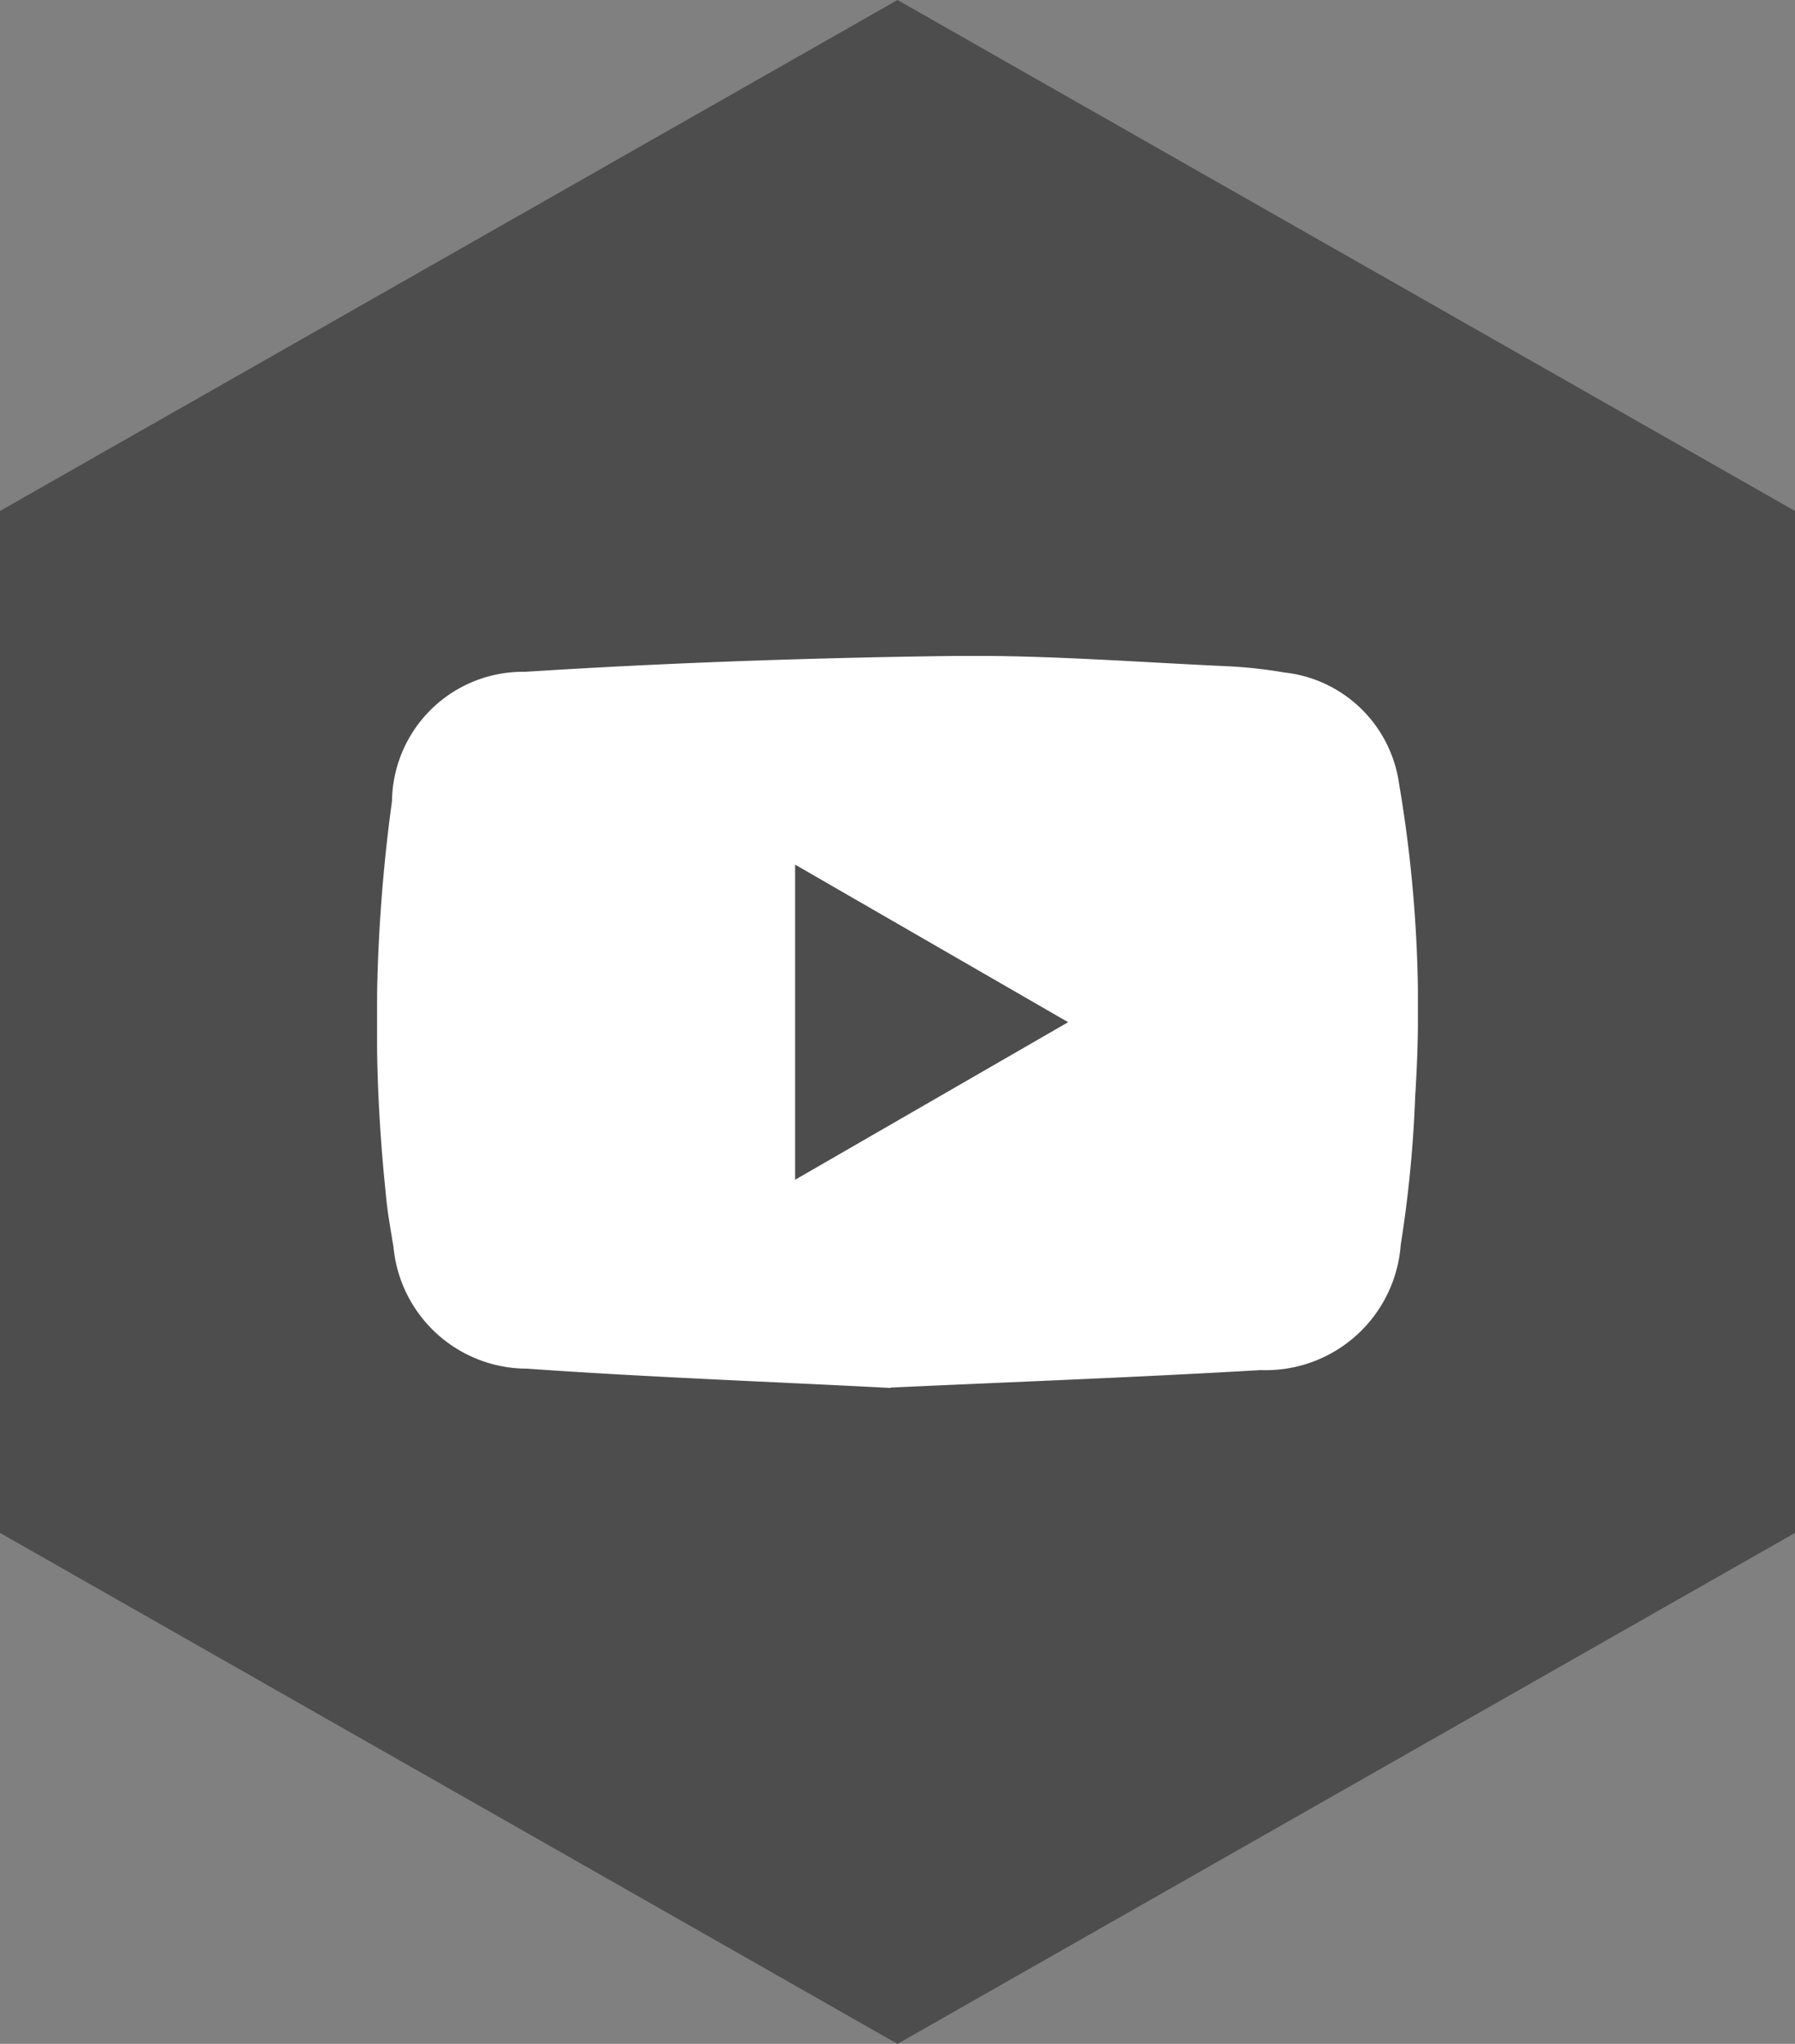
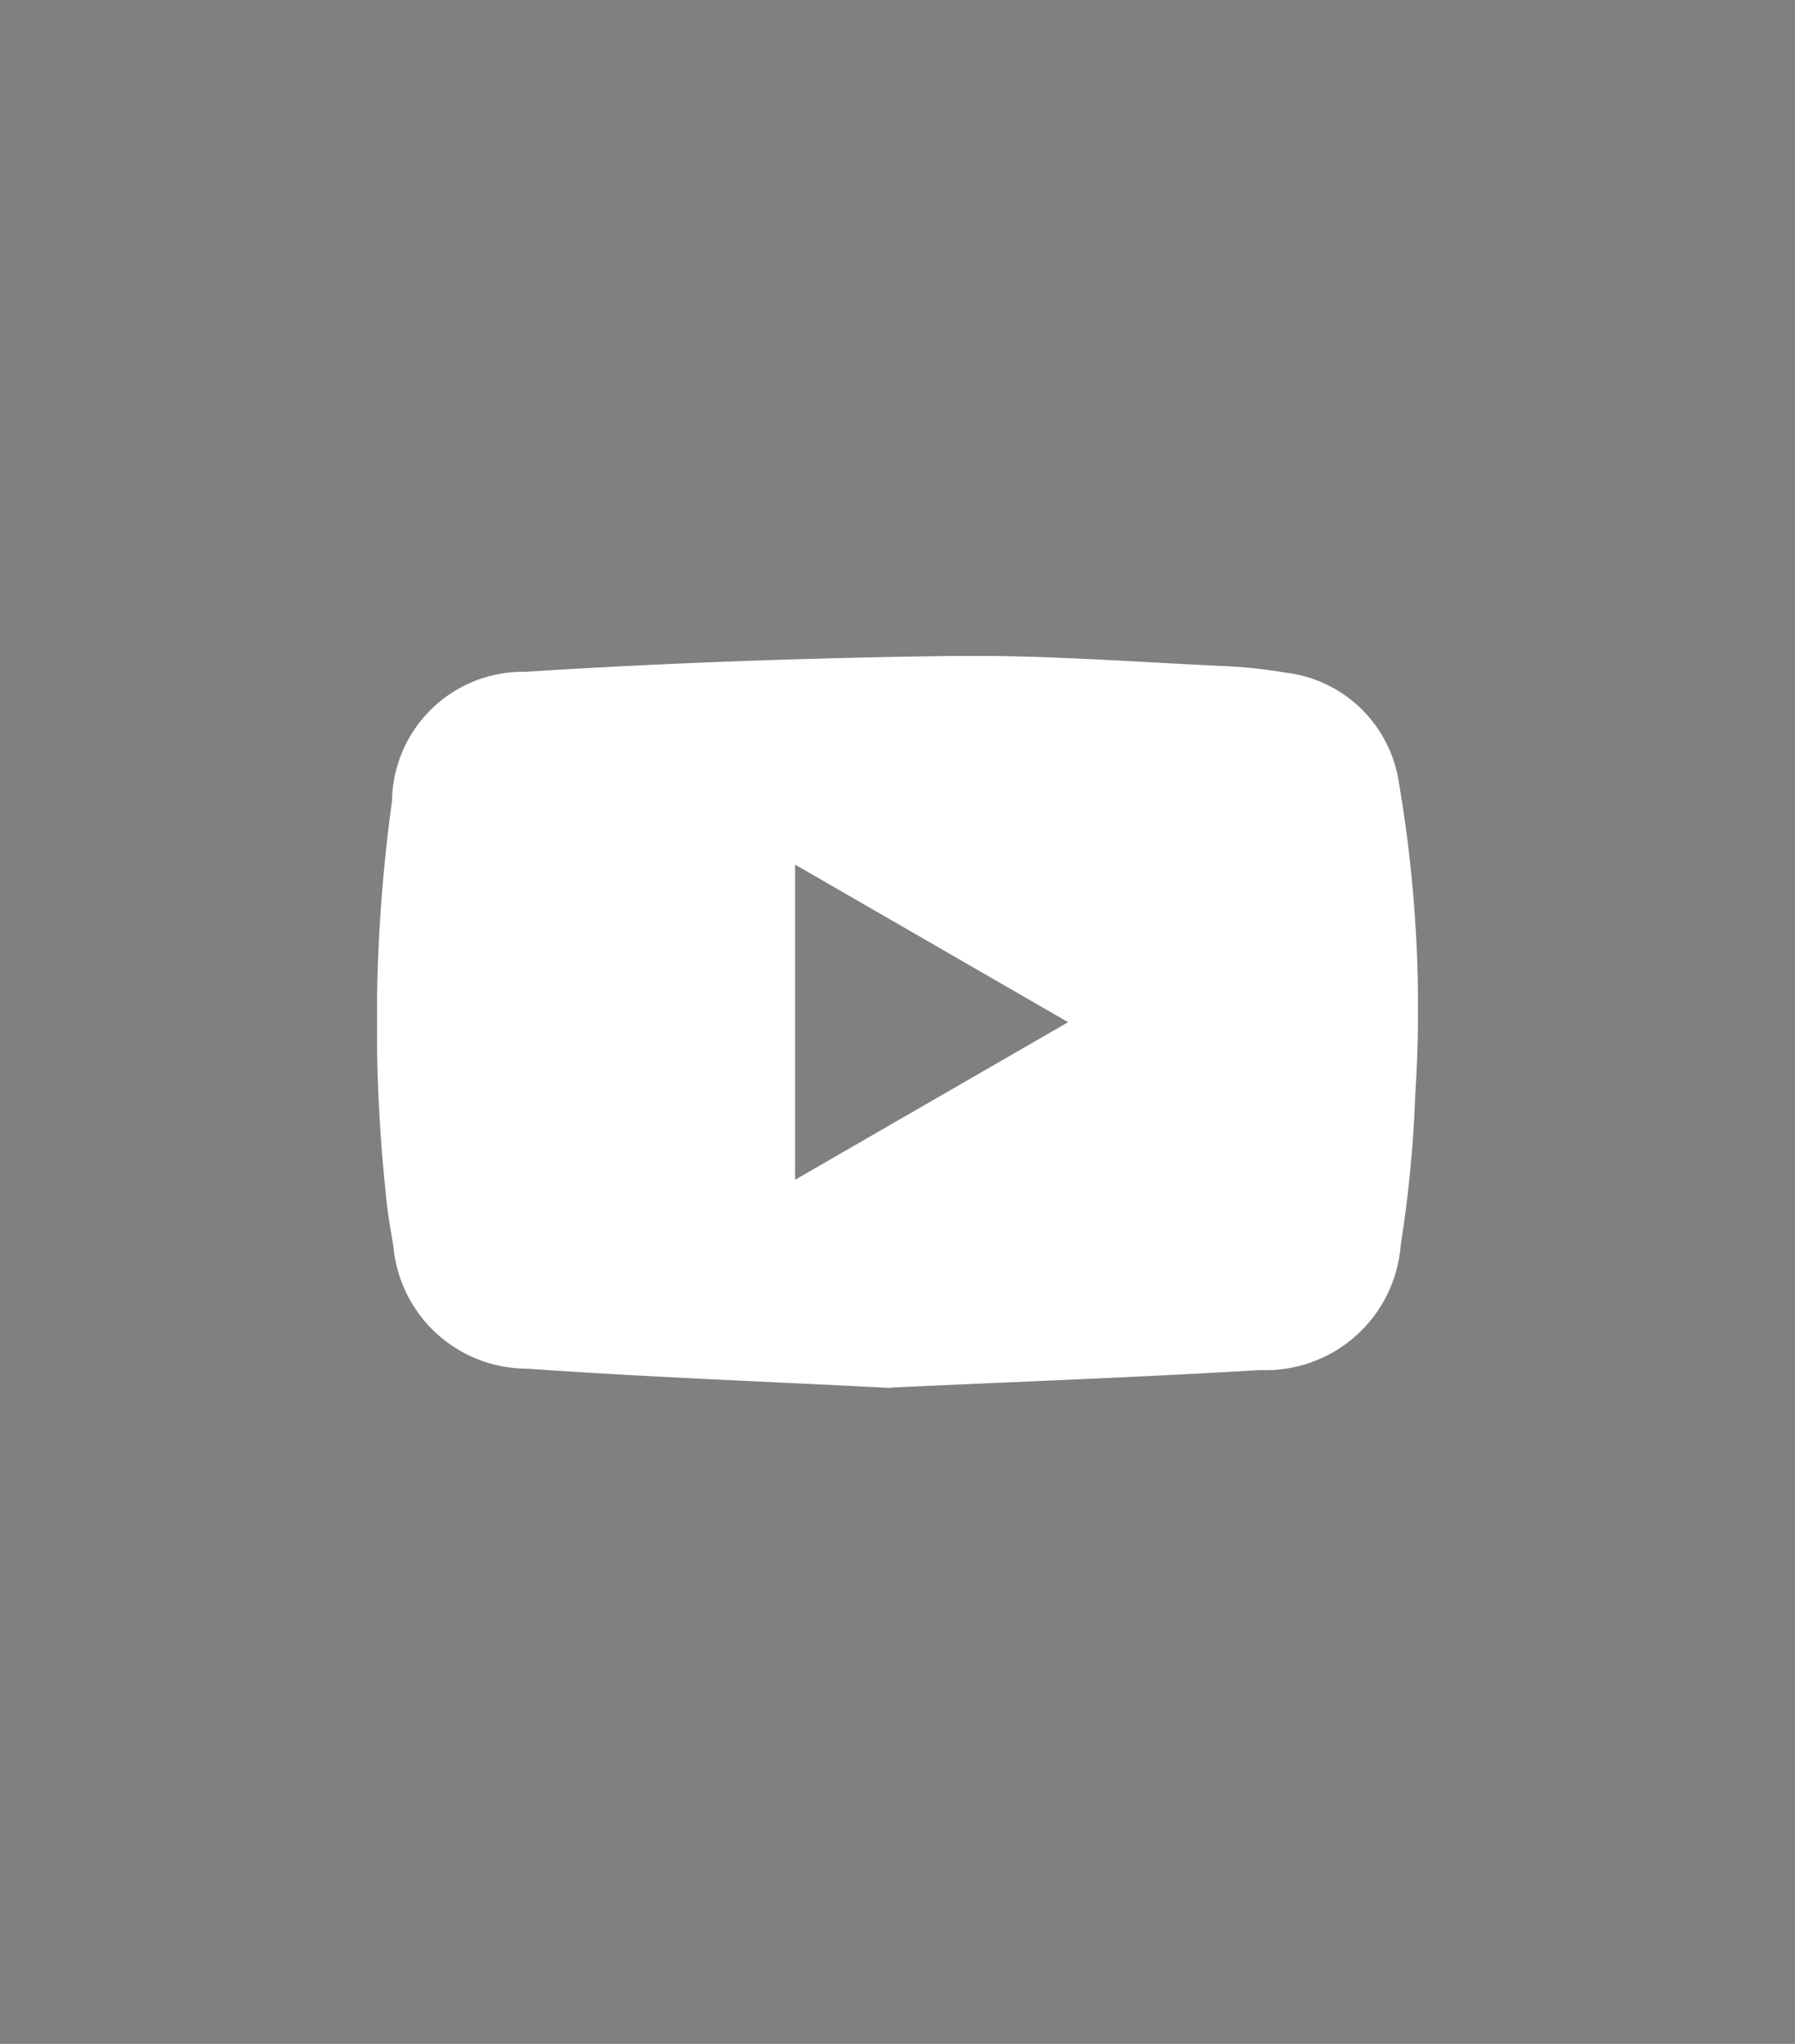
<svg xmlns="http://www.w3.org/2000/svg" width="29" height="33" viewBox="0 0 29 33">
  <rect x="0" y="0" width="29" height="33" fill="#808080" stroke="none" />
  <defs>
    <clipPath id="clip-path">
      <rect id="長方形_39" data-name="長方形 39" width="16.816" height="11.818" fill="#fff" />
    </clipPath>
  </defs>
  <g id="グループ_41" data-name="グループ 41" transform="translate(-1233.5 -3595)">
-     <path id="多角形_2" data-name="多角形 2" d="M24.75,0,33,14.5,24.75,29H8.25L0,14.5,8.25,0Z" transform="translate(1262.5 3595) rotate(90)" fill="#4d4d4d" />
    <g id="グループ_36" data-name="グループ 36" transform="translate(1239.592 3605.591)">
      <g id="グループ_34" data-name="グループ 34" clip-path="url(#clip-path)">
        <path id="パス_369" data-name="パス 369" d="M8.3,11.819c-1.9-.1-3.894-.172-5.88-.312A2.168,2.168,0,0,1,.265,9.541c-.047-.286-.1-.572-.124-.86a26.308,26.308,0,0,1,.1-6.338A2.116,2.116,0,0,1,2.392.256C4.692.109,7,.03,9.3,0c1.485-.018,2.973.1,4.459.167a7.569,7.569,0,0,1,.9.1,2.1,2.1,0,0,1,1.851,1.787,21.633,21.633,0,0,1,.262,5.049,20.036,20.036,0,0,1-.234,2.406,2.186,2.186,0,0,1-2.264,2.021c-1.963.116-3.928.188-5.982.283M6.754,8.457l4.411-2.544L6.754,3.369Z" transform="translate(0 0)" fill="#fff" />
      </g>
    </g>
  </g>
</svg>